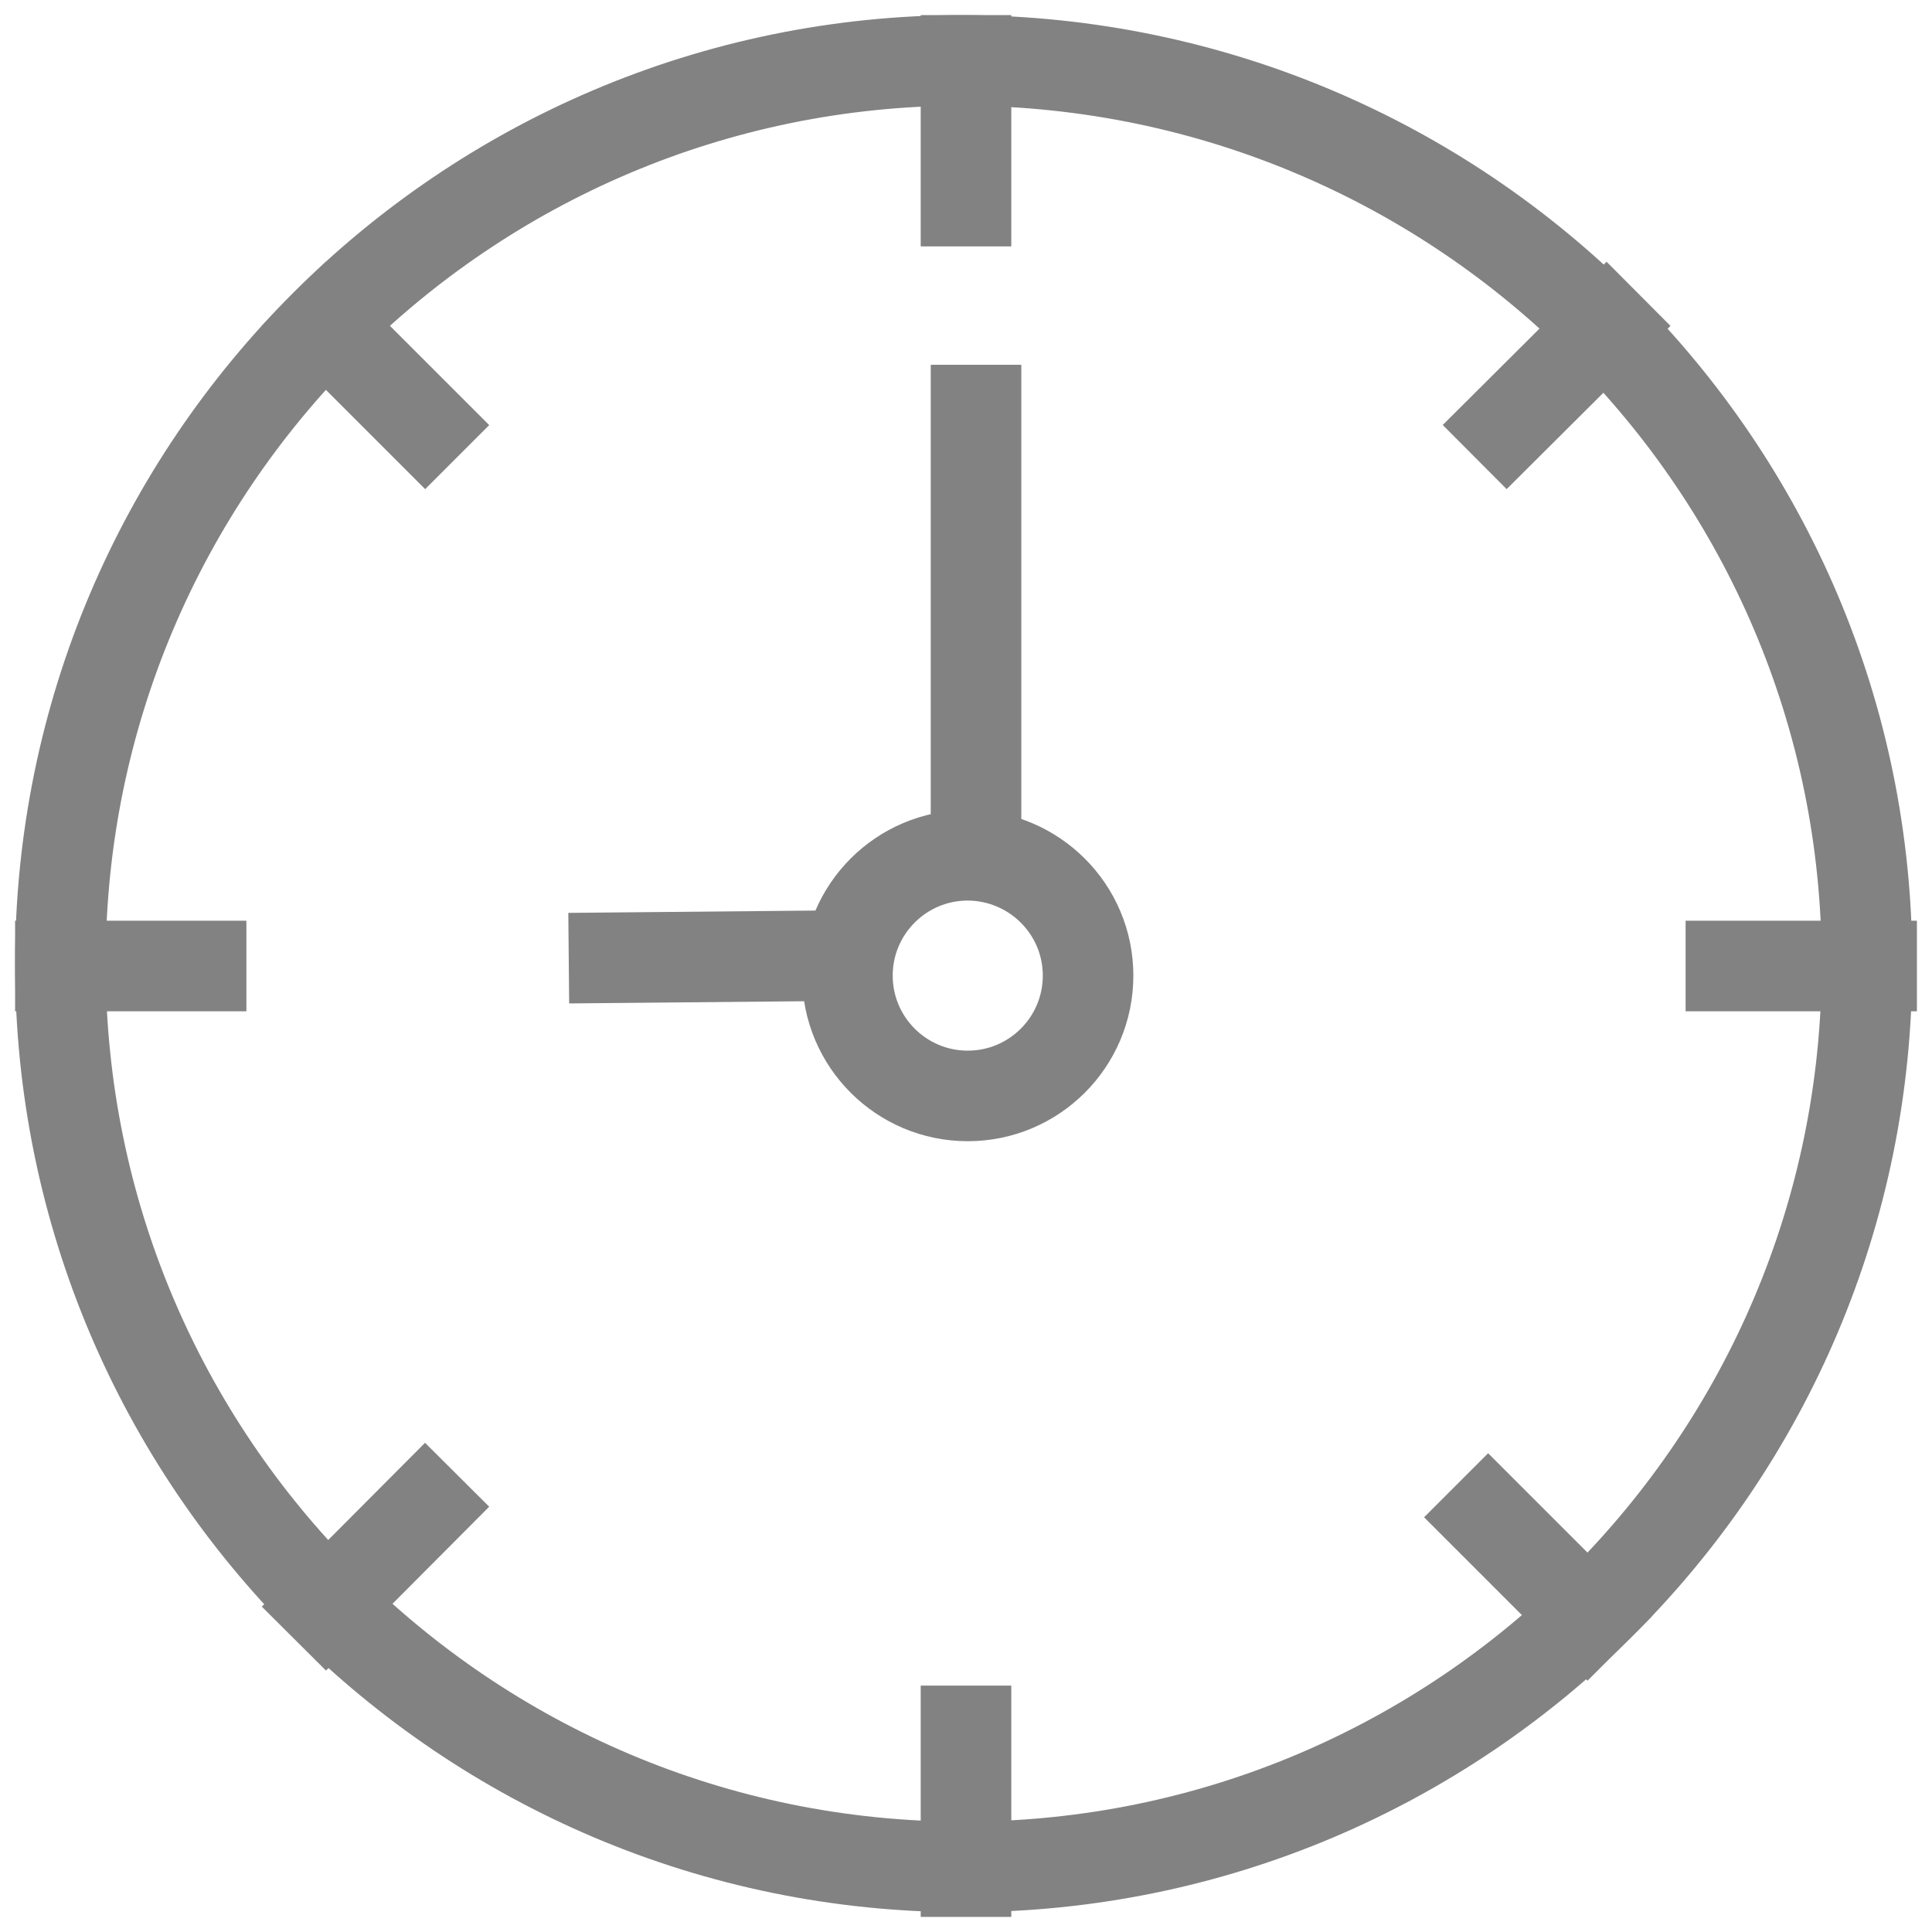
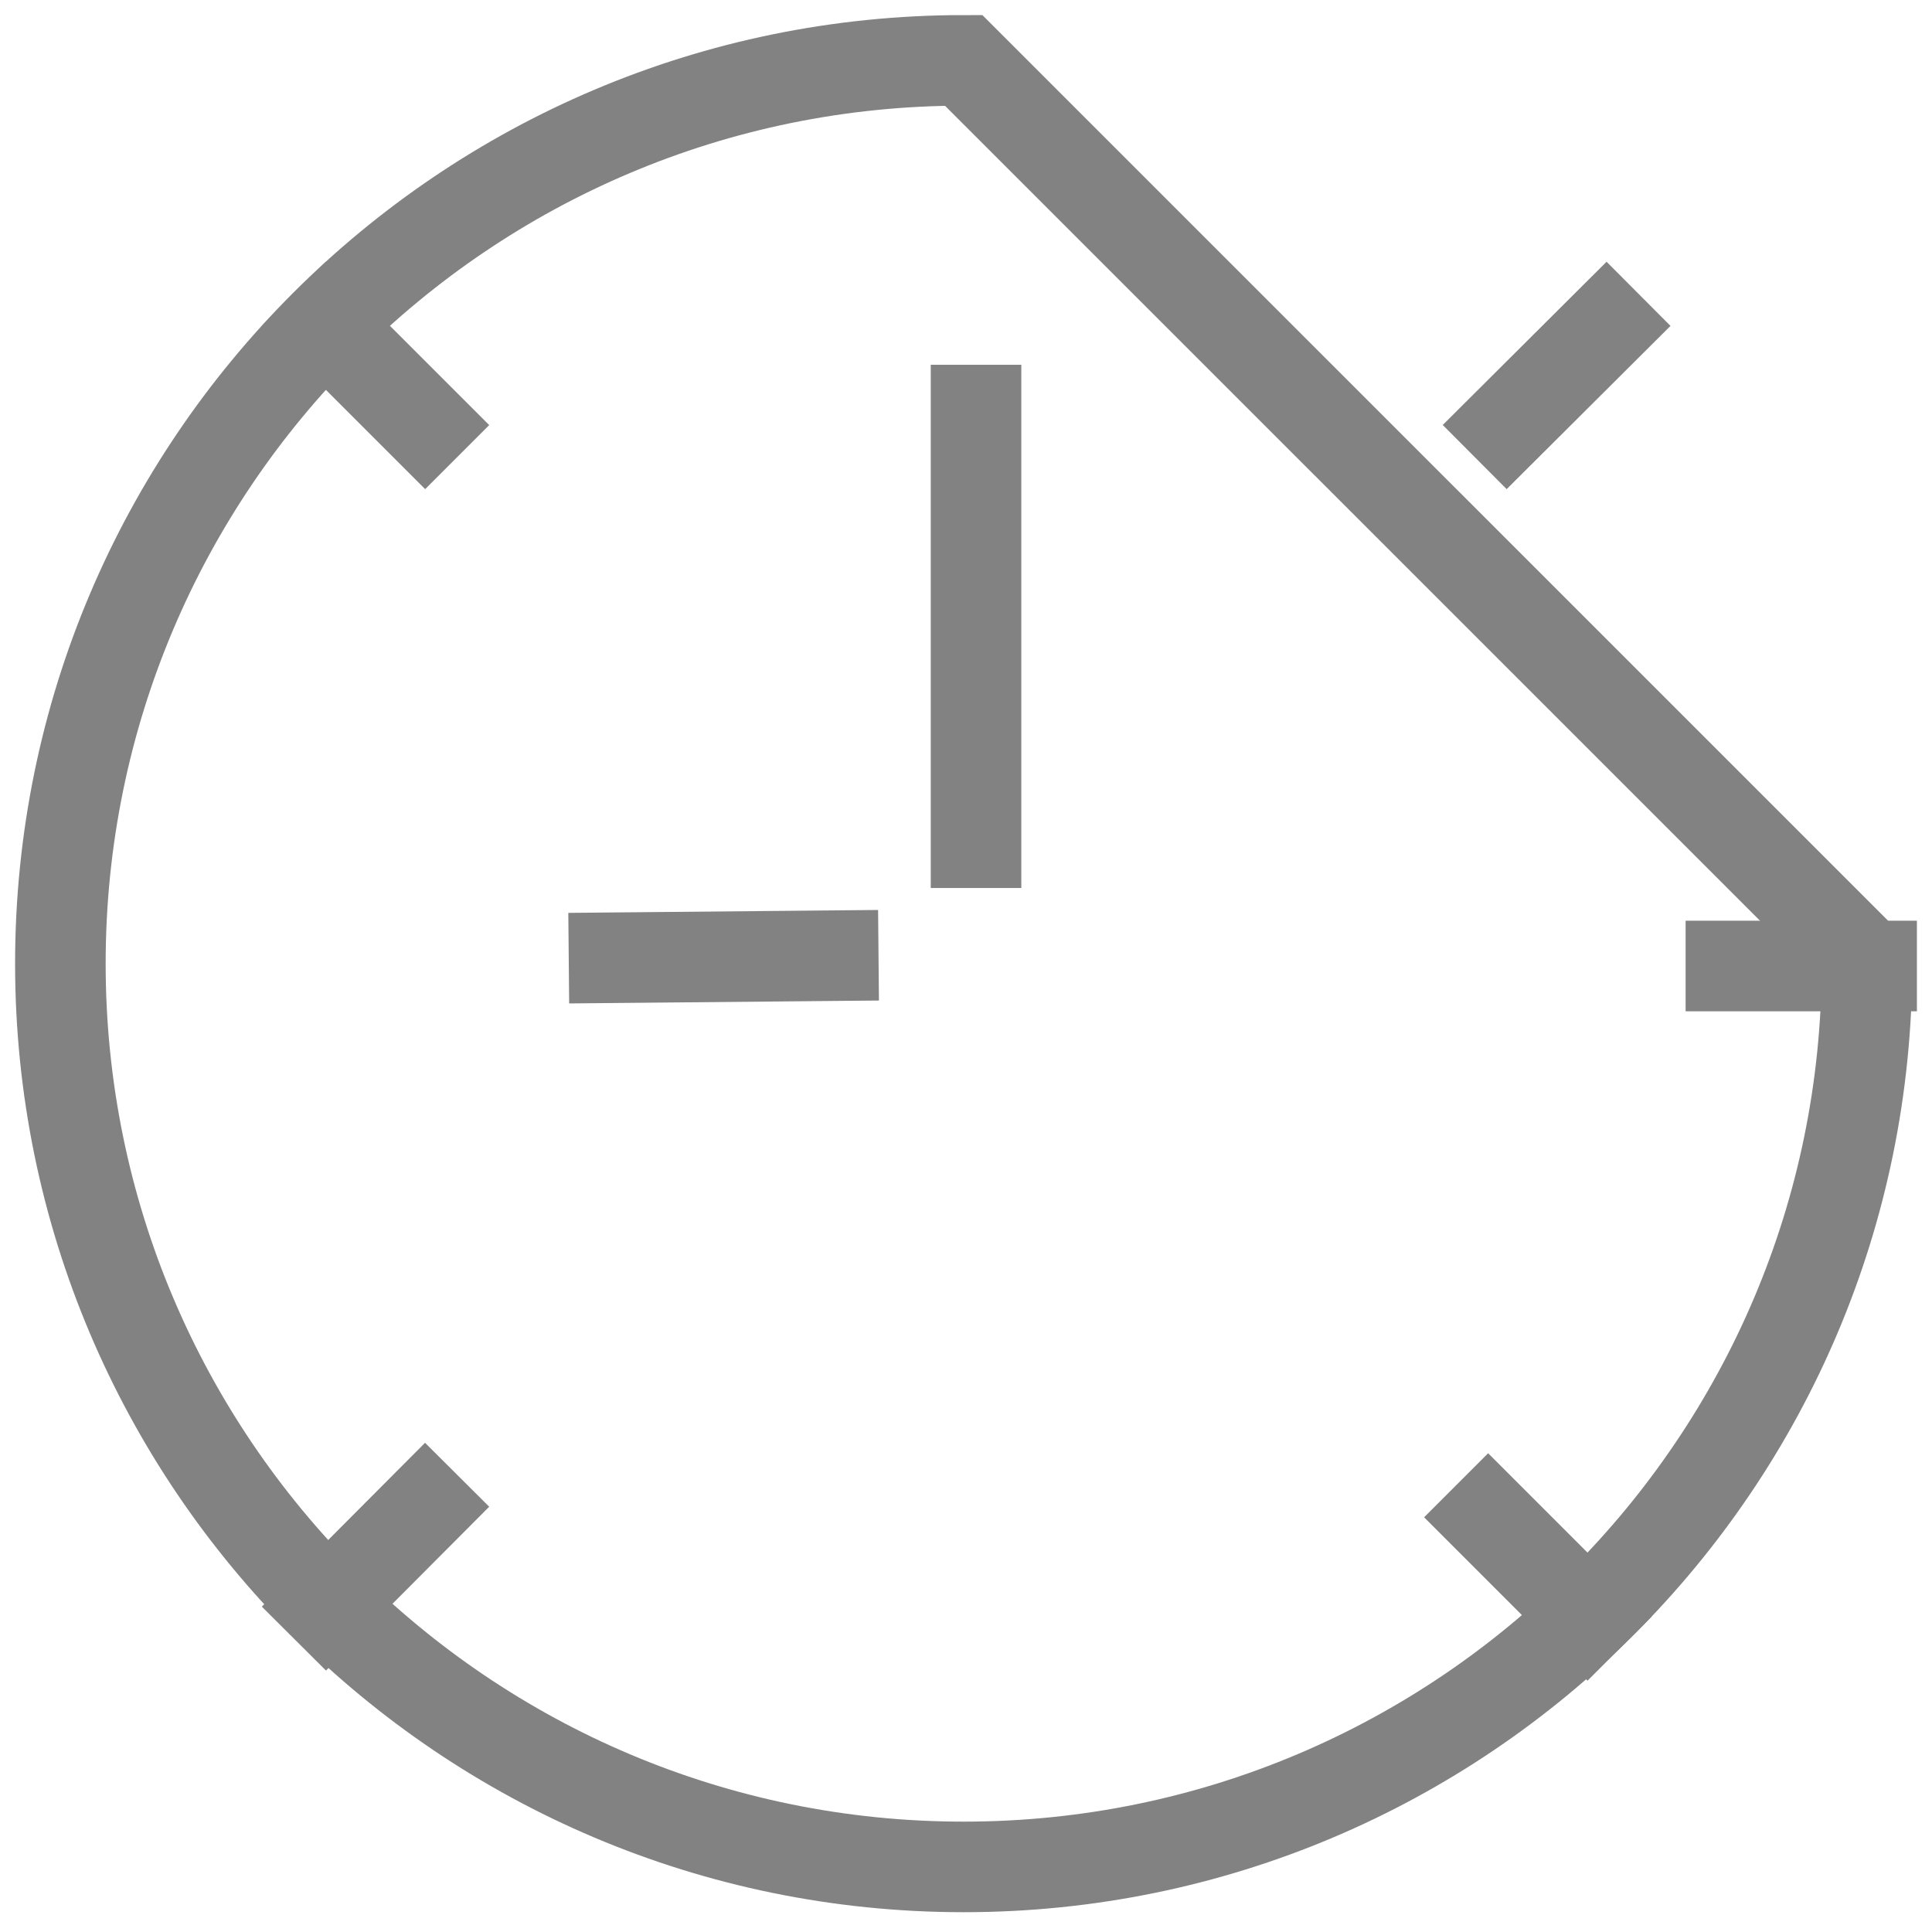
<svg xmlns="http://www.w3.org/2000/svg" width="32" height="32" viewBox="0 0 32 32" fill="none">
-   <path d="M16 1V3.331" stroke="#828282" stroke-width="1.5" stroke-miterlimit="10" stroke-linecap="square" />
-   <path d="M16 28.669V31" stroke="#828282" stroke-width="1.5" stroke-miterlimit="10" stroke-linecap="square" />
  <path d="M5.397 5.396L7.042 7.041" stroke="#828282" stroke-width="1.5" stroke-miterlimit="10" stroke-linecap="square" />
  <path d="M24.648 25.131L26.294 26.777" stroke="#828282" stroke-width="1.5" stroke-miterlimit="10" stroke-linecap="square" />
-   <path d="M1 16H3.331" stroke="#828282" stroke-width="1.5" stroke-miterlimit="10" stroke-linecap="square" />
  <path d="M28.669 16H31" stroke="#828282" stroke-width="1.5" stroke-miterlimit="10" stroke-linecap="square" />
  <path d="M5.397 26.609L7.042 24.958" stroke="#828282" stroke-width="1.5" stroke-miterlimit="10" stroke-linecap="square" />
  <path d="M24.957 7.041L26.608 5.396" stroke="#828282" stroke-width="1.5" stroke-miterlimit="10" stroke-linecap="square" />
  <path d="M16.166 6.792V13.958" stroke="#828282" stroke-width="1.5" stroke-miterlimit="10" stroke-linecap="square" />
  <path d="M13.801 15.829L10.17 15.863" stroke="#828282" stroke-width="1.5" stroke-miterlimit="10" stroke-linecap="square" />
-   <path d="M18.022 16.159C18.022 17.26 17.129 18.152 16.029 18.152C14.929 18.152 14.036 17.26 14.036 16.159C14.036 15.059 14.929 14.166 16.029 14.166C17.129 14.171 18.022 15.059 18.022 16.159Z" stroke="#828282" stroke-width="1.5" stroke-miterlimit="10" stroke-linecap="square" />
-   <path d="M30.923 15.961C30.923 24.221 24.221 30.922 15.961 30.922C7.702 30.922 1 24.221 1 15.961C1 7.702 7.702 1 15.961 1C24.221 1.036 30.923 7.702 30.923 15.961Z" stroke="#828282" stroke-width="1.5" stroke-miterlimit="10" stroke-linecap="square" />
+   <path d="M30.923 15.961C30.923 24.221 24.221 30.922 15.961 30.922C7.702 30.922 1 24.221 1 15.961C1 7.702 7.702 1 15.961 1Z" stroke="#828282" stroke-width="1.5" stroke-miterlimit="10" stroke-linecap="square" />
</svg>